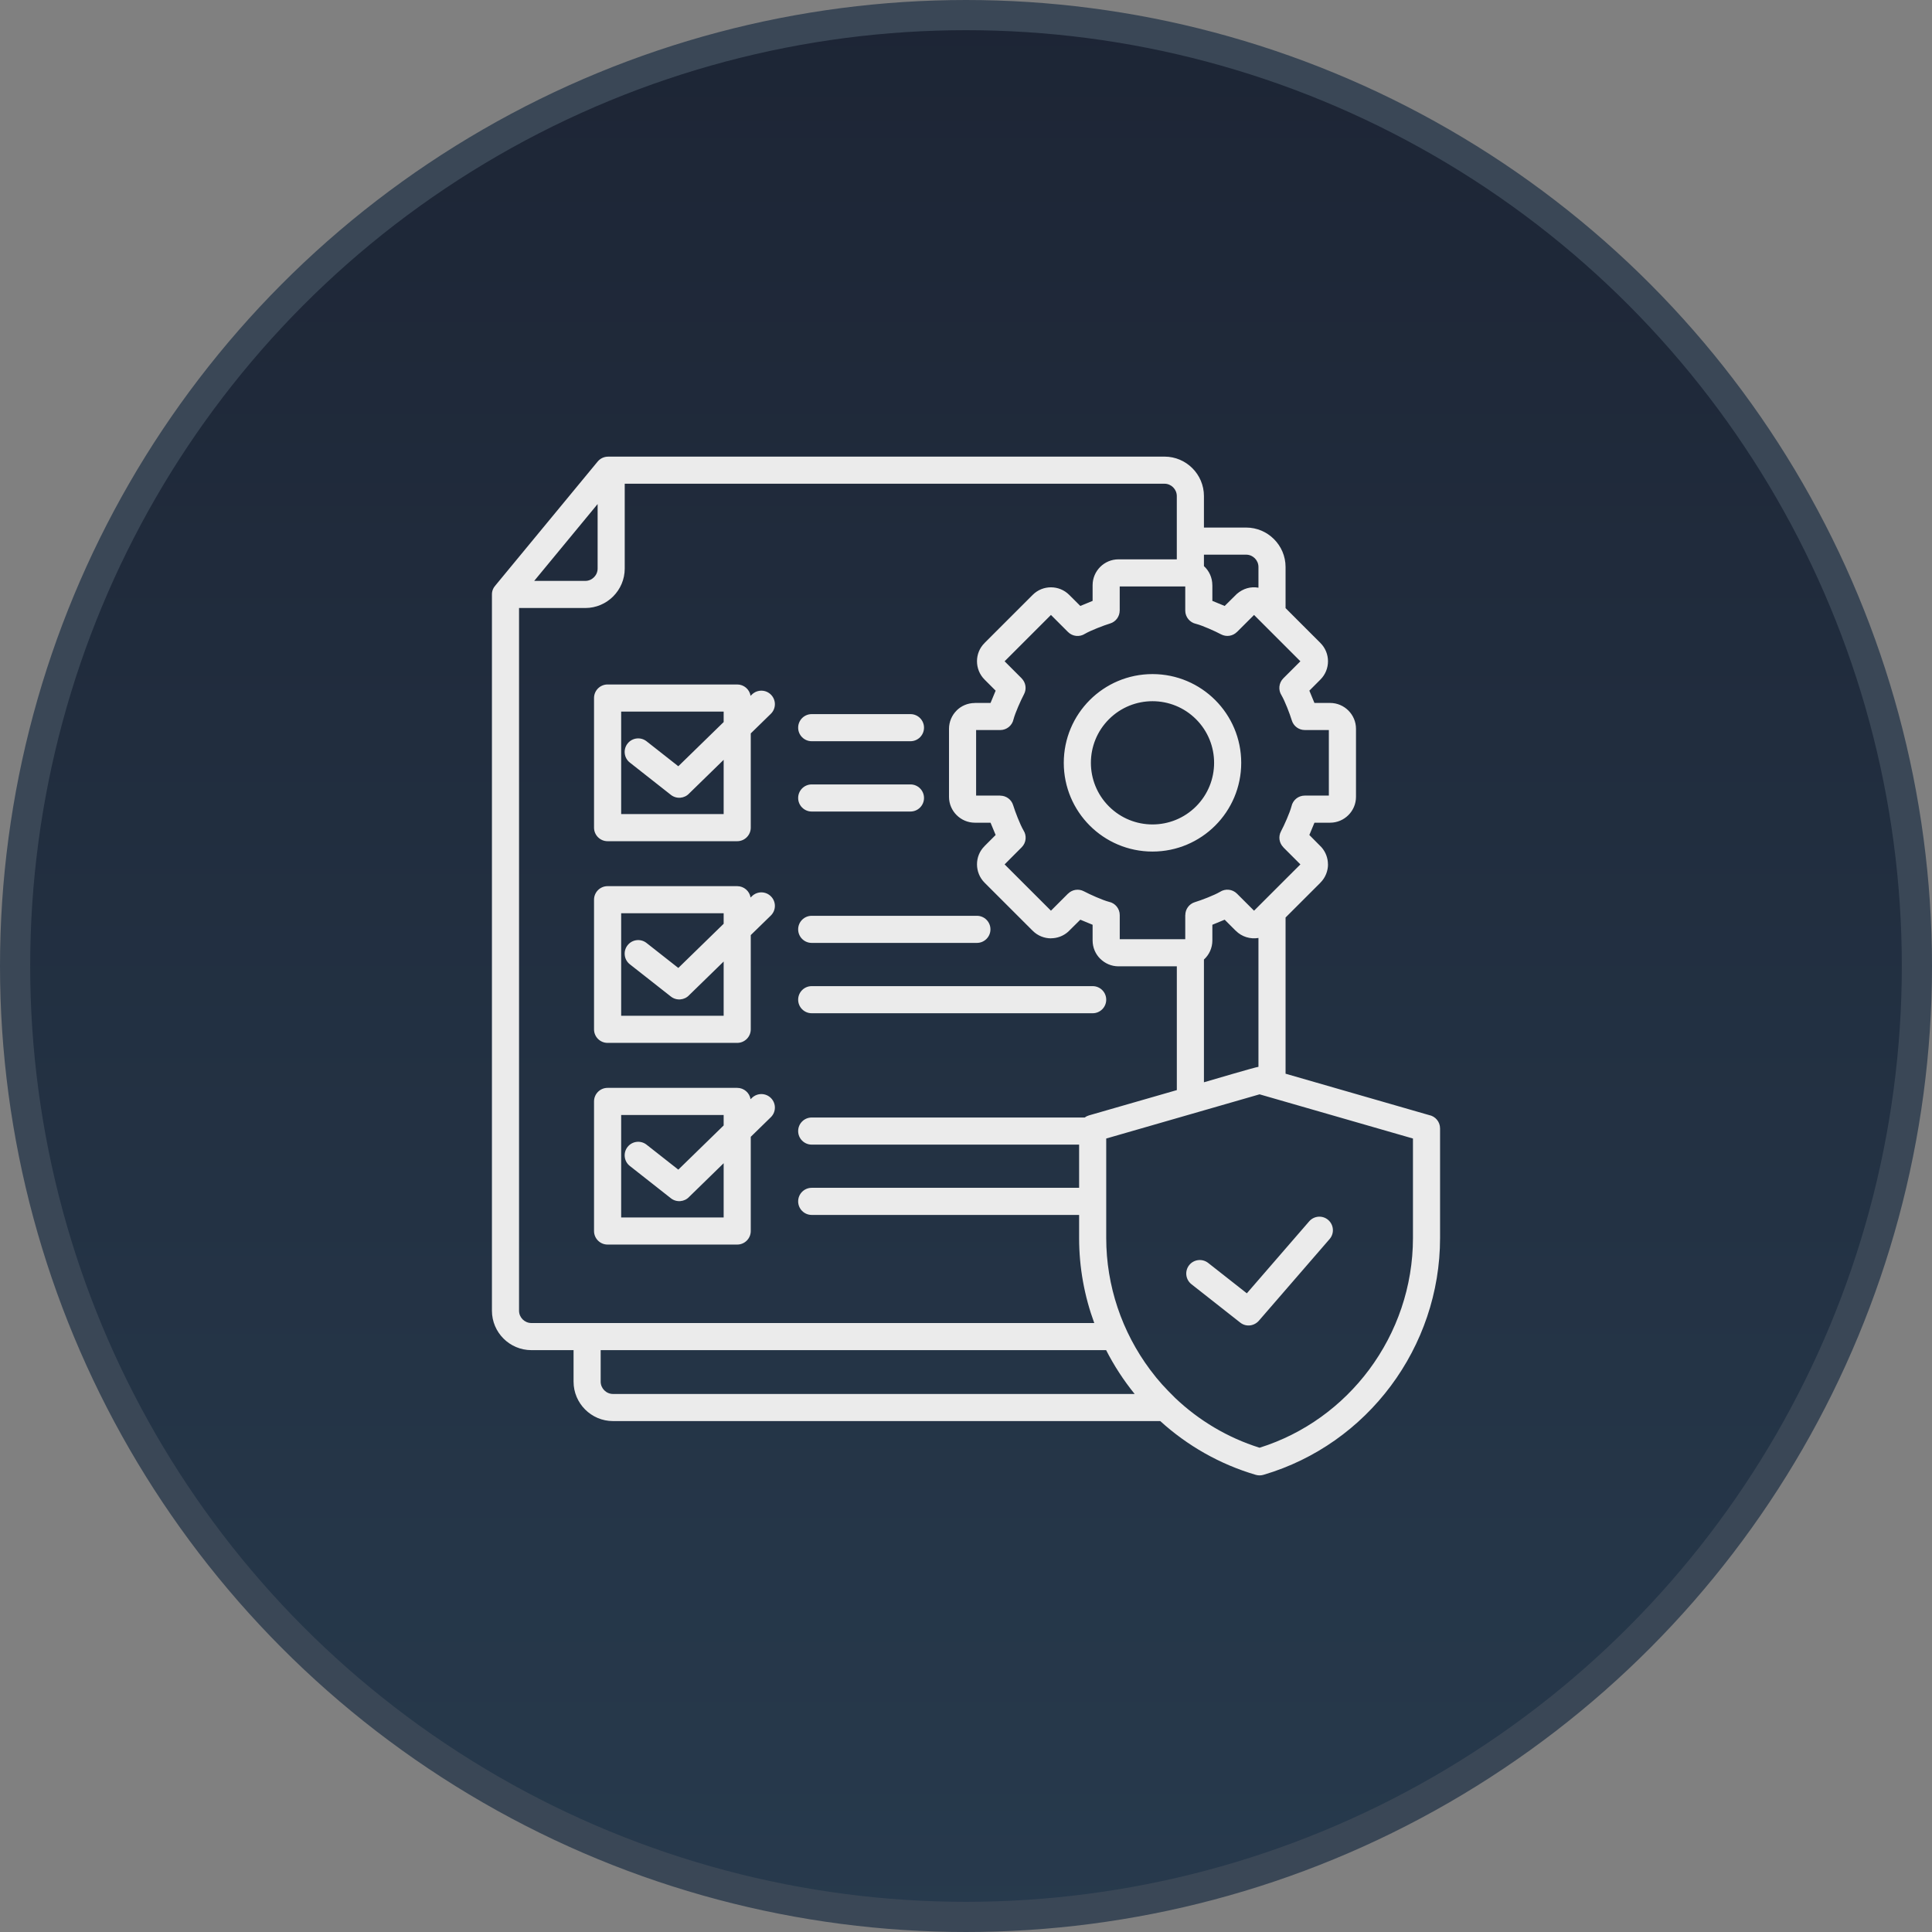
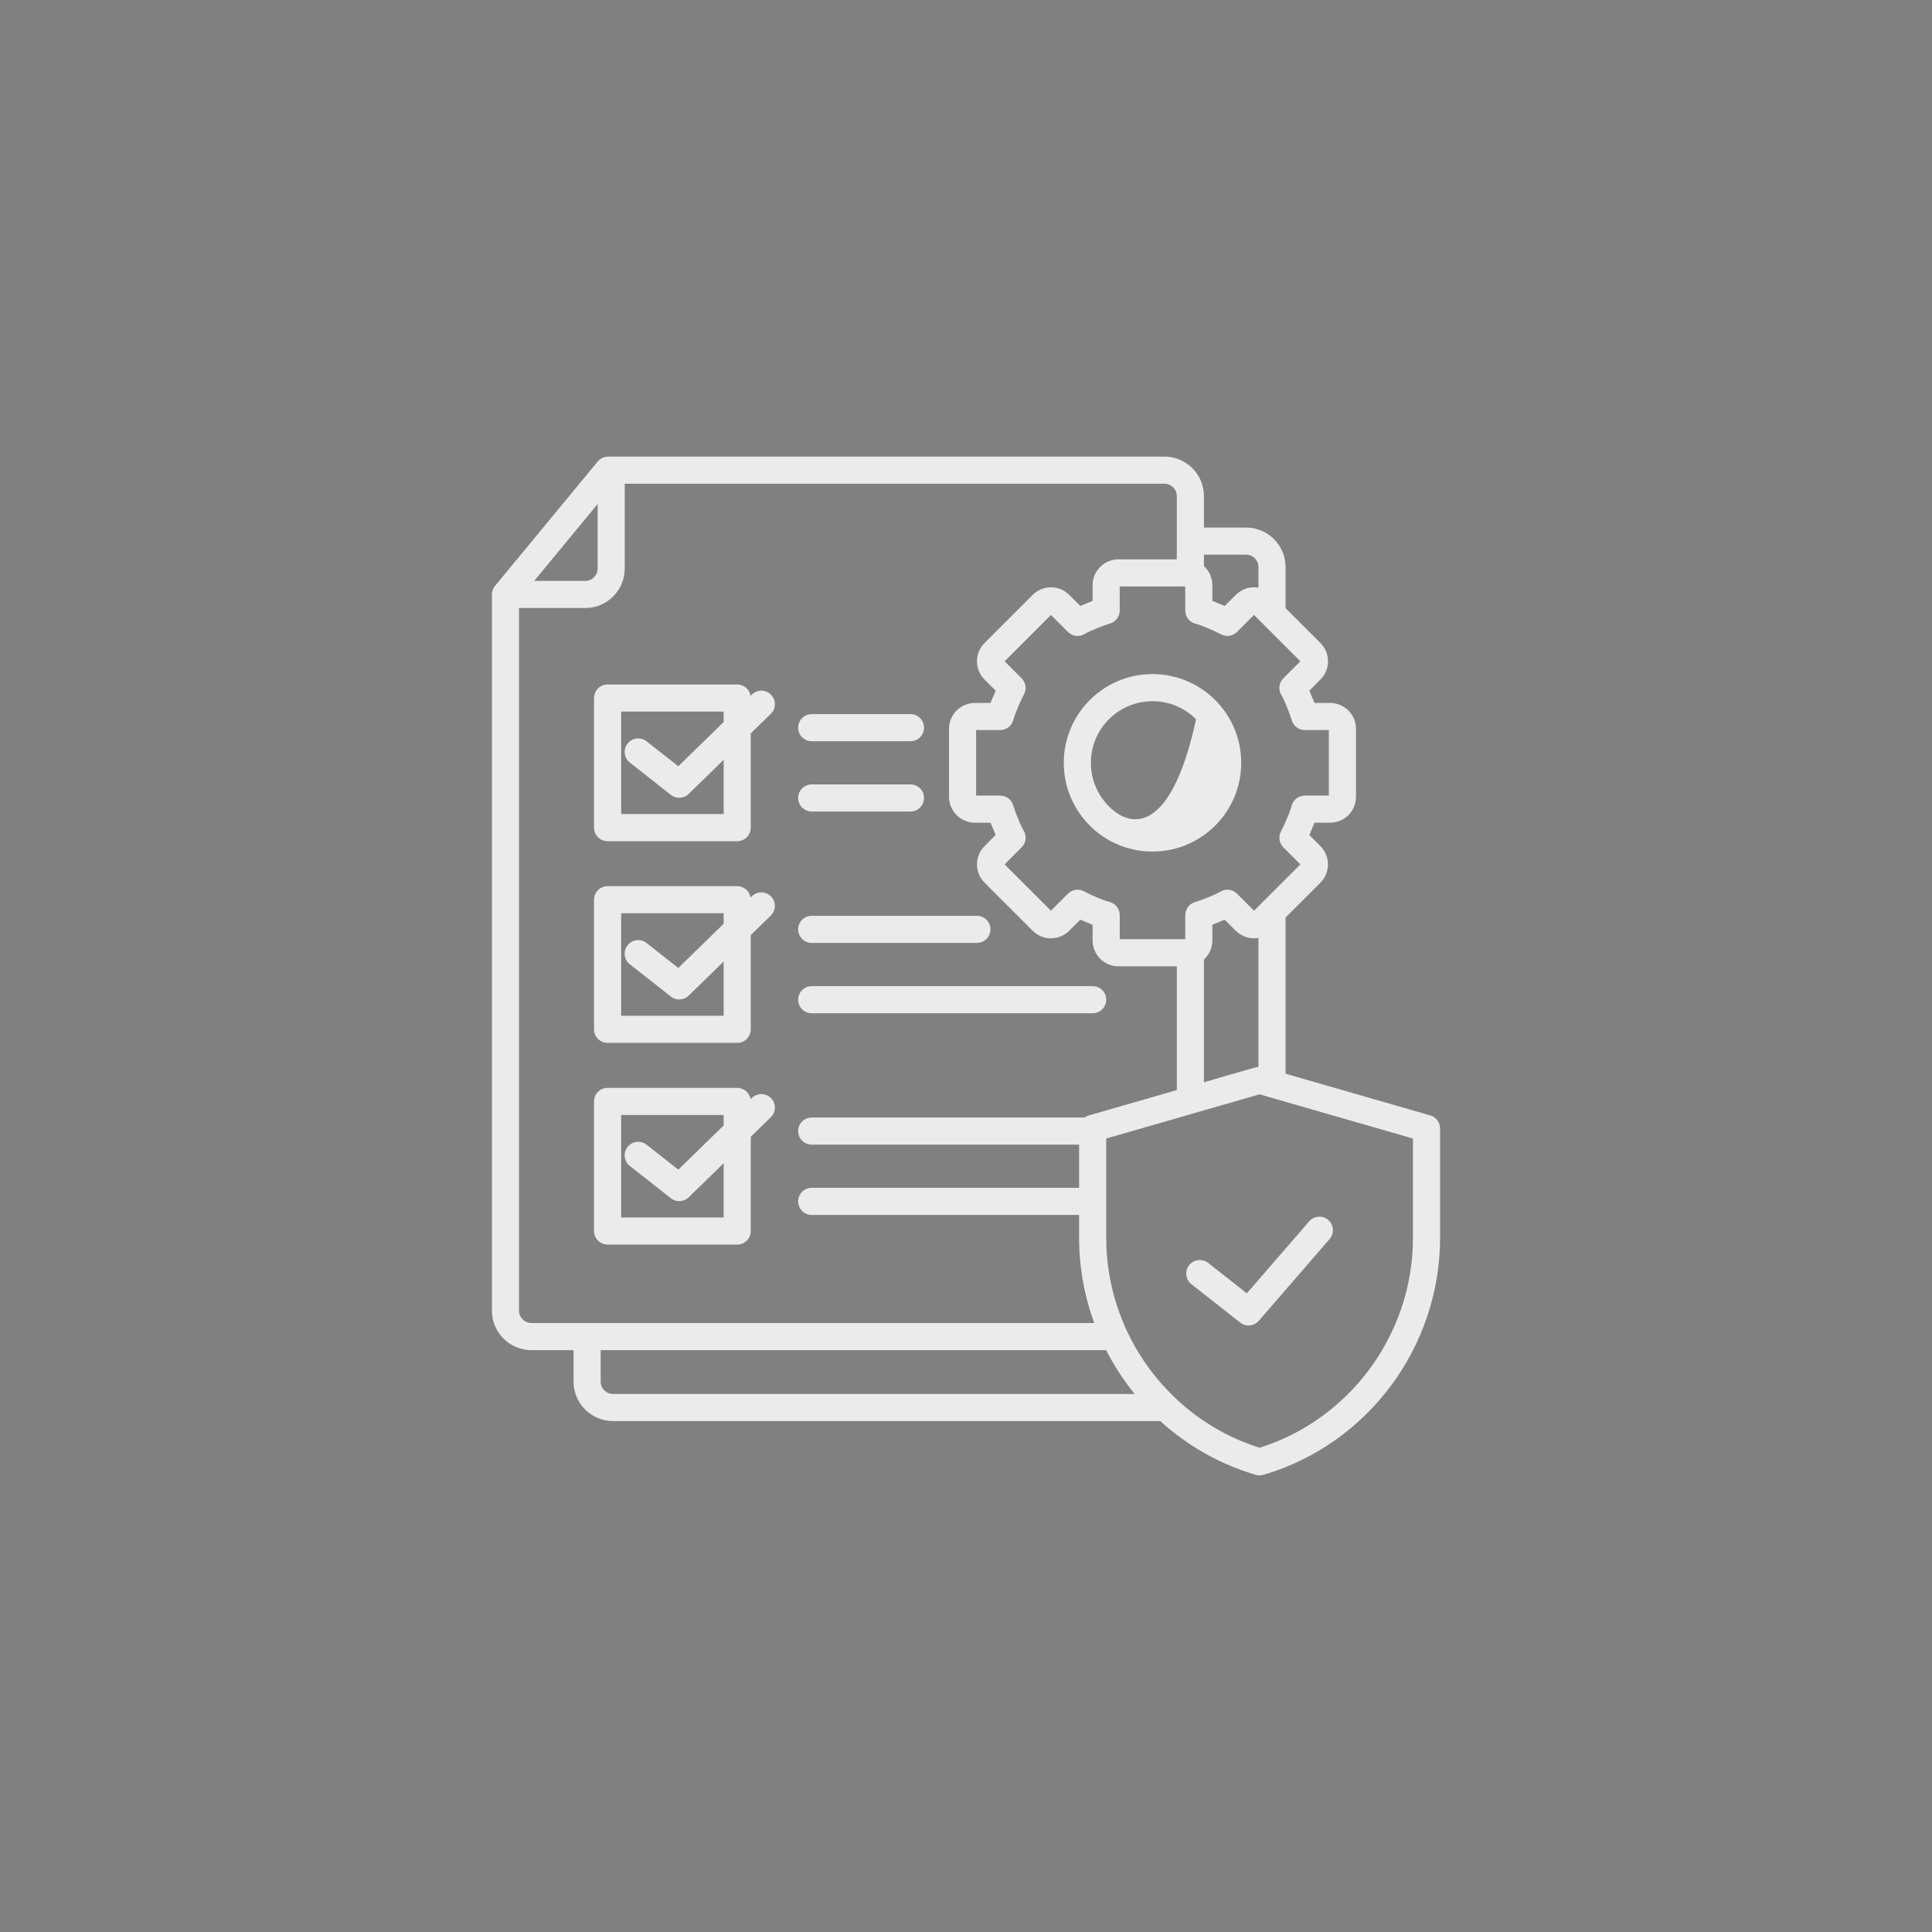
<svg xmlns="http://www.w3.org/2000/svg" width="64" height="64" viewBox="0 0 64 64" fill="none">
  <rect x="0" y="0" width="64" height="64" fill="#808080" stroke="none" />
-   <circle cx="32" cy="32" r="31.5" fill="url(#paint0_linear_1351_3181)" stroke="#3A4756" />
-   <path fill-rule="evenodd" clip-rule="evenodd" d="M39.263 19.427H37.092V20.226H37.091C37.091 20.418 36.966 20.596 36.773 20.654C36.557 20.72 36.132 20.884 35.941 20.995C35.767 21.108 35.532 21.089 35.379 20.936L34.814 20.371L33.279 21.906L33.844 22.471L33.843 22.472C33.979 22.608 34.016 22.821 33.921 22.999C33.816 23.197 33.63 23.614 33.574 23.828C33.531 24.031 33.35 24.184 33.134 24.184H32.335V26.355H33.134V26.357C33.326 26.357 33.504 26.481 33.562 26.674C33.628 26.89 33.792 27.315 33.904 27.506C34.017 27.68 33.997 27.916 33.844 28.068L33.279 28.634L34.814 30.168L35.379 29.603L35.38 29.604C35.516 29.468 35.729 29.431 35.907 29.526C36.105 29.631 36.522 29.818 36.736 29.874C36.94 29.916 37.093 30.097 37.093 30.313V31.112H39.263V30.313H39.265C39.265 30.121 39.389 29.944 39.582 29.885C39.798 29.82 40.224 29.656 40.414 29.544C40.588 29.431 40.824 29.451 40.976 29.603L41.542 30.168L43.077 28.634L42.511 28.068L42.513 28.067C42.377 27.931 42.339 27.718 42.434 27.54C42.54 27.342 42.726 26.925 42.782 26.711C42.825 26.508 43.005 26.355 43.221 26.355H44.02V24.184H43.221V24.183C43.029 24.183 42.852 24.058 42.793 23.865C42.728 23.649 42.564 23.224 42.452 23.033C42.339 22.859 42.359 22.624 42.511 22.471L43.077 21.906L41.542 20.371L40.976 20.936L40.975 20.935C40.84 21.071 40.626 21.108 40.448 21.013C40.251 20.908 39.833 20.721 39.62 20.666C39.416 20.623 39.263 20.442 39.263 20.226V19.427L39.263 19.427ZM39.621 23.826C40.418 24.623 40.418 25.916 39.621 26.713C38.824 27.51 37.532 27.51 36.735 26.713C35.938 25.916 35.938 24.623 36.735 23.826C37.532 23.029 38.824 23.029 39.621 23.826ZM38.178 22.33C39.801 22.33 41.117 23.646 41.117 25.27C41.117 26.893 39.801 28.209 38.178 28.209C36.554 28.209 35.239 26.893 35.239 25.27C35.239 23.646 36.554 22.33 38.178 22.33ZM39.468 42.541C39.273 42.388 39.239 42.106 39.392 41.911C39.545 41.717 39.827 41.683 40.022 41.836L41.303 42.843L43.368 40.459C43.53 40.272 43.812 40.251 43.999 40.413C44.186 40.575 44.207 40.858 44.045 41.045L41.717 43.733C41.56 43.927 41.285 43.97 41.085 43.813L39.468 42.541H39.468ZM17.696 19.243H19.389C19.612 19.243 19.797 19.058 19.797 18.835V16.697L17.696 19.243ZM26.889 24.554C26.641 24.554 26.44 24.353 26.44 24.105C26.44 23.857 26.641 23.656 26.889 23.656H30.16C30.408 23.656 30.609 23.857 30.609 24.105C30.609 24.353 30.408 24.554 30.16 24.554H26.889ZM26.889 26.883C26.641 26.883 26.44 26.682 26.44 26.434C26.44 26.186 26.641 25.985 26.889 25.985H30.16C30.408 25.985 30.609 26.186 30.609 26.434C30.609 26.682 30.408 26.883 30.16 26.883H26.889ZM19.898 44.725V45.769C19.898 45.992 20.083 46.177 20.306 46.177H37.587C37.222 45.727 36.906 45.242 36.642 44.725H19.898V44.725ZM41.688 35.34C41.587 35.349 40.107 35.787 39.882 35.852V31.786C40.054 31.63 40.161 31.403 40.161 31.154V30.634L40.569 30.466L40.936 30.833L40.937 30.832C41.135 31.034 41.422 31.117 41.688 31.071V35.34L41.688 35.34ZM42.055 36.346L41.725 36.251L36.645 37.715V41.011C36.645 42.593 37.164 44.12 38.098 45.373C38.39 45.764 38.593 45.975 38.934 46.314C39.714 47.053 40.661 47.624 41.725 47.958C43.207 47.493 44.461 46.569 45.353 45.373C46.272 44.14 46.806 42.618 46.806 41.011V37.715L42.055 36.346ZM41.688 19.468C41.427 19.423 41.181 19.495 40.972 19.674L40.569 20.073L40.161 19.905V19.385H40.16C40.16 19.134 40.053 18.909 39.882 18.753V18.374H41.28C41.502 18.374 41.688 18.556 41.688 18.782L41.688 19.468ZM39.882 17.476H41.28C41.999 17.476 42.586 18.064 42.586 18.782V20.145L43.741 21.3C44.073 21.632 44.077 22.175 43.741 22.511L43.374 22.879L43.542 23.286H44.062C44.534 23.286 44.919 23.672 44.919 24.142V26.397C44.919 26.869 44.532 27.253 44.062 27.253H43.543L43.374 27.66L43.775 28.065C43.918 28.227 43.99 28.43 43.99 28.633H43.992C43.992 28.849 43.907 29.074 43.741 29.238L43.742 29.239L42.586 30.394V35.568L47.336 36.937C47.546 36.976 47.704 37.159 47.704 37.379V41.011C47.704 42.816 47.105 44.525 46.073 45.909C45.045 47.288 43.585 48.345 41.859 48.854C41.777 48.879 41.688 48.882 41.599 48.856C40.397 48.503 39.324 47.883 38.435 47.075H20.306C19.587 47.075 19 46.488 19 45.769V44.725H17.602C16.883 44.725 16.296 44.139 16.296 43.419V19.692C16.296 19.567 16.341 19.47 16.424 19.378L19.797 15.291C19.886 15.183 20.014 15.127 20.143 15.127V15.126H38.576C39.295 15.126 39.882 15.713 39.882 16.432V17.476ZM23.972 23.572H20.577V26.967H23.972V25.17L22.832 26.282C22.675 26.453 22.41 26.477 22.224 26.331L20.864 25.261C20.669 25.108 20.636 24.826 20.789 24.631C20.942 24.437 21.224 24.403 21.418 24.556L22.47 25.383L23.972 23.919V23.572V23.572ZM20.127 22.674C19.879 22.674 19.678 22.875 19.678 23.123V27.416C19.678 27.664 19.879 27.866 20.127 27.866H24.421C24.669 27.866 24.87 27.664 24.87 27.416V24.295L25.533 23.648C25.711 23.476 25.715 23.192 25.542 23.015C25.37 22.838 25.086 22.834 24.909 23.006L24.864 23.05C24.829 22.836 24.644 22.674 24.421 22.674L20.127 22.674ZM26.889 31.235C26.641 31.235 26.44 31.034 26.44 30.786C26.44 30.538 26.641 30.337 26.889 30.337H32.361C32.609 30.337 32.81 30.538 32.81 30.786C32.81 31.034 32.609 31.235 32.361 31.235H26.889ZM26.889 33.565H36.196C36.444 33.565 36.645 33.364 36.645 33.116C36.645 32.868 36.444 32.667 36.196 32.667H26.889C26.641 32.667 26.44 32.868 26.44 33.116C26.44 33.364 26.641 33.565 26.889 33.565ZM23.972 30.253H20.577V33.649H23.972V31.852L22.832 32.963C22.675 33.134 22.41 33.158 22.224 33.012L20.864 31.943C20.669 31.79 20.636 31.508 20.789 31.313C20.942 31.118 21.224 31.084 21.418 31.238L22.47 32.065L23.972 30.601V30.253ZM20.127 29.355C19.879 29.355 19.678 29.556 19.678 29.804V34.098C19.678 34.346 19.879 34.547 20.127 34.547H24.421C24.669 34.547 24.87 34.346 24.87 34.098V30.976L25.533 30.33C25.711 30.157 25.715 29.874 25.542 29.697C25.37 29.519 25.086 29.515 24.909 29.688L24.864 29.731C24.829 29.518 24.644 29.355 24.421 29.355L20.127 29.355ZM26.889 40.246H35.747V41.011C35.747 41.99 35.923 42.941 36.249 43.827H17.602C17.378 43.827 17.194 43.643 17.194 43.419V20.141H19.389C20.108 20.141 20.695 19.554 20.695 18.835V16.024H38.576C38.799 16.024 38.983 16.209 38.983 16.432V18.529H37.05C36.58 18.529 36.194 18.913 36.194 19.385V19.905L35.787 20.073L35.419 19.706C35.085 19.372 34.542 19.372 34.209 19.706L32.614 21.3L32.615 21.301C32.282 21.627 32.279 22.176 32.614 22.511L32.982 22.879L32.813 23.286H32.293V23.288C32.056 23.288 31.842 23.383 31.688 23.537L31.689 23.538C31.534 23.69 31.437 23.91 31.437 24.142V26.397C31.437 26.868 31.825 27.253 32.293 27.253H32.813L32.982 27.66L32.614 28.028L32.615 28.029C32.278 28.359 32.284 28.908 32.614 29.239L34.209 30.833L34.209 30.832C34.373 30.999 34.598 31.084 34.814 31.084V31.082C35.017 31.082 35.22 31.01 35.382 30.867L35.787 30.466L36.194 30.634V31.154C36.194 31.39 36.29 31.605 36.445 31.759L36.446 31.759C36.602 31.914 36.816 32.011 37.05 32.011H38.984V36.111L36.073 36.949C36.021 36.964 35.973 36.988 35.932 37.019H26.889C26.641 37.019 26.44 37.22 26.44 37.468C26.44 37.716 26.641 37.917 26.889 37.917H35.747V39.348H26.889C26.641 39.348 26.44 39.549 26.44 39.797C26.44 40.045 26.641 40.246 26.889 40.246V40.246ZM23.972 36.935H20.577V40.33H23.972V38.533L22.832 39.645C22.675 39.816 22.41 39.84 22.224 39.694L20.864 38.624C20.669 38.471 20.636 38.189 20.789 37.994C20.942 37.8 21.224 37.766 21.418 37.919L22.47 38.746L23.972 37.282V36.935V36.935ZM20.127 36.037C19.879 36.037 19.678 36.238 19.678 36.486V40.779C19.678 41.027 19.879 41.228 20.127 41.228H24.421C24.669 41.228 24.87 41.027 24.87 40.779V37.658L25.533 37.011C25.711 36.839 25.715 36.555 25.542 36.378C25.37 36.201 25.086 36.197 24.909 36.369L24.864 36.413C24.829 36.199 24.644 36.037 24.421 36.037H20.127V36.037Z" fill="#EBEBEB" />
+   <path fill-rule="evenodd" clip-rule="evenodd" d="M39.263 19.427H37.092V20.226H37.091C37.091 20.418 36.966 20.596 36.773 20.654C36.557 20.72 36.132 20.884 35.941 20.995C35.767 21.108 35.532 21.089 35.379 20.936L34.814 20.371L33.279 21.906L33.844 22.471L33.843 22.472C33.979 22.608 34.016 22.821 33.921 22.999C33.816 23.197 33.63 23.614 33.574 23.828C33.531 24.031 33.35 24.184 33.134 24.184H32.335V26.355H33.134V26.357C33.326 26.357 33.504 26.481 33.562 26.674C33.628 26.89 33.792 27.315 33.904 27.506C34.017 27.68 33.997 27.916 33.844 28.068L33.279 28.634L34.814 30.168L35.379 29.603L35.38 29.604C35.516 29.468 35.729 29.431 35.907 29.526C36.105 29.631 36.522 29.818 36.736 29.874C36.94 29.916 37.093 30.097 37.093 30.313V31.112H39.263V30.313H39.265C39.265 30.121 39.389 29.944 39.582 29.885C39.798 29.82 40.224 29.656 40.414 29.544C40.588 29.431 40.824 29.451 40.976 29.603L41.542 30.168L43.077 28.634L42.511 28.068L42.513 28.067C42.377 27.931 42.339 27.718 42.434 27.54C42.54 27.342 42.726 26.925 42.782 26.711C42.825 26.508 43.005 26.355 43.221 26.355H44.02V24.184H43.221V24.183C43.029 24.183 42.852 24.058 42.793 23.865C42.728 23.649 42.564 23.224 42.452 23.033C42.339 22.859 42.359 22.624 42.511 22.471L43.077 21.906L41.542 20.371L40.976 20.936L40.975 20.935C40.84 21.071 40.626 21.108 40.448 21.013C40.251 20.908 39.833 20.721 39.62 20.666C39.416 20.623 39.263 20.442 39.263 20.226V19.427L39.263 19.427ZM39.621 23.826C38.824 27.51 37.532 27.51 36.735 26.713C35.938 25.916 35.938 24.623 36.735 23.826C37.532 23.029 38.824 23.029 39.621 23.826ZM38.178 22.33C39.801 22.33 41.117 23.646 41.117 25.27C41.117 26.893 39.801 28.209 38.178 28.209C36.554 28.209 35.239 26.893 35.239 25.27C35.239 23.646 36.554 22.33 38.178 22.33ZM39.468 42.541C39.273 42.388 39.239 42.106 39.392 41.911C39.545 41.717 39.827 41.683 40.022 41.836L41.303 42.843L43.368 40.459C43.53 40.272 43.812 40.251 43.999 40.413C44.186 40.575 44.207 40.858 44.045 41.045L41.717 43.733C41.56 43.927 41.285 43.97 41.085 43.813L39.468 42.541H39.468ZM17.696 19.243H19.389C19.612 19.243 19.797 19.058 19.797 18.835V16.697L17.696 19.243ZM26.889 24.554C26.641 24.554 26.44 24.353 26.44 24.105C26.44 23.857 26.641 23.656 26.889 23.656H30.16C30.408 23.656 30.609 23.857 30.609 24.105C30.609 24.353 30.408 24.554 30.16 24.554H26.889ZM26.889 26.883C26.641 26.883 26.44 26.682 26.44 26.434C26.44 26.186 26.641 25.985 26.889 25.985H30.16C30.408 25.985 30.609 26.186 30.609 26.434C30.609 26.682 30.408 26.883 30.16 26.883H26.889ZM19.898 44.725V45.769C19.898 45.992 20.083 46.177 20.306 46.177H37.587C37.222 45.727 36.906 45.242 36.642 44.725H19.898V44.725ZM41.688 35.34C41.587 35.349 40.107 35.787 39.882 35.852V31.786C40.054 31.63 40.161 31.403 40.161 31.154V30.634L40.569 30.466L40.936 30.833L40.937 30.832C41.135 31.034 41.422 31.117 41.688 31.071V35.34L41.688 35.34ZM42.055 36.346L41.725 36.251L36.645 37.715V41.011C36.645 42.593 37.164 44.12 38.098 45.373C38.39 45.764 38.593 45.975 38.934 46.314C39.714 47.053 40.661 47.624 41.725 47.958C43.207 47.493 44.461 46.569 45.353 45.373C46.272 44.14 46.806 42.618 46.806 41.011V37.715L42.055 36.346ZM41.688 19.468C41.427 19.423 41.181 19.495 40.972 19.674L40.569 20.073L40.161 19.905V19.385H40.16C40.16 19.134 40.053 18.909 39.882 18.753V18.374H41.28C41.502 18.374 41.688 18.556 41.688 18.782L41.688 19.468ZM39.882 17.476H41.28C41.999 17.476 42.586 18.064 42.586 18.782V20.145L43.741 21.3C44.073 21.632 44.077 22.175 43.741 22.511L43.374 22.879L43.542 23.286H44.062C44.534 23.286 44.919 23.672 44.919 24.142V26.397C44.919 26.869 44.532 27.253 44.062 27.253H43.543L43.374 27.66L43.775 28.065C43.918 28.227 43.99 28.43 43.99 28.633H43.992C43.992 28.849 43.907 29.074 43.741 29.238L43.742 29.239L42.586 30.394V35.568L47.336 36.937C47.546 36.976 47.704 37.159 47.704 37.379V41.011C47.704 42.816 47.105 44.525 46.073 45.909C45.045 47.288 43.585 48.345 41.859 48.854C41.777 48.879 41.688 48.882 41.599 48.856C40.397 48.503 39.324 47.883 38.435 47.075H20.306C19.587 47.075 19 46.488 19 45.769V44.725H17.602C16.883 44.725 16.296 44.139 16.296 43.419V19.692C16.296 19.567 16.341 19.47 16.424 19.378L19.797 15.291C19.886 15.183 20.014 15.127 20.143 15.127V15.126H38.576C39.295 15.126 39.882 15.713 39.882 16.432V17.476ZM23.972 23.572H20.577V26.967H23.972V25.17L22.832 26.282C22.675 26.453 22.41 26.477 22.224 26.331L20.864 25.261C20.669 25.108 20.636 24.826 20.789 24.631C20.942 24.437 21.224 24.403 21.418 24.556L22.47 25.383L23.972 23.919V23.572V23.572ZM20.127 22.674C19.879 22.674 19.678 22.875 19.678 23.123V27.416C19.678 27.664 19.879 27.866 20.127 27.866H24.421C24.669 27.866 24.87 27.664 24.87 27.416V24.295L25.533 23.648C25.711 23.476 25.715 23.192 25.542 23.015C25.37 22.838 25.086 22.834 24.909 23.006L24.864 23.05C24.829 22.836 24.644 22.674 24.421 22.674L20.127 22.674ZM26.889 31.235C26.641 31.235 26.44 31.034 26.44 30.786C26.44 30.538 26.641 30.337 26.889 30.337H32.361C32.609 30.337 32.81 30.538 32.81 30.786C32.81 31.034 32.609 31.235 32.361 31.235H26.889ZM26.889 33.565H36.196C36.444 33.565 36.645 33.364 36.645 33.116C36.645 32.868 36.444 32.667 36.196 32.667H26.889C26.641 32.667 26.44 32.868 26.44 33.116C26.44 33.364 26.641 33.565 26.889 33.565ZM23.972 30.253H20.577V33.649H23.972V31.852L22.832 32.963C22.675 33.134 22.41 33.158 22.224 33.012L20.864 31.943C20.669 31.79 20.636 31.508 20.789 31.313C20.942 31.118 21.224 31.084 21.418 31.238L22.47 32.065L23.972 30.601V30.253ZM20.127 29.355C19.879 29.355 19.678 29.556 19.678 29.804V34.098C19.678 34.346 19.879 34.547 20.127 34.547H24.421C24.669 34.547 24.87 34.346 24.87 34.098V30.976L25.533 30.33C25.711 30.157 25.715 29.874 25.542 29.697C25.37 29.519 25.086 29.515 24.909 29.688L24.864 29.731C24.829 29.518 24.644 29.355 24.421 29.355L20.127 29.355ZM26.889 40.246H35.747V41.011C35.747 41.99 35.923 42.941 36.249 43.827H17.602C17.378 43.827 17.194 43.643 17.194 43.419V20.141H19.389C20.108 20.141 20.695 19.554 20.695 18.835V16.024H38.576C38.799 16.024 38.983 16.209 38.983 16.432V18.529H37.05C36.58 18.529 36.194 18.913 36.194 19.385V19.905L35.787 20.073L35.419 19.706C35.085 19.372 34.542 19.372 34.209 19.706L32.614 21.3L32.615 21.301C32.282 21.627 32.279 22.176 32.614 22.511L32.982 22.879L32.813 23.286H32.293V23.288C32.056 23.288 31.842 23.383 31.688 23.537L31.689 23.538C31.534 23.69 31.437 23.91 31.437 24.142V26.397C31.437 26.868 31.825 27.253 32.293 27.253H32.813L32.982 27.66L32.614 28.028L32.615 28.029C32.278 28.359 32.284 28.908 32.614 29.239L34.209 30.833L34.209 30.832C34.373 30.999 34.598 31.084 34.814 31.084V31.082C35.017 31.082 35.22 31.01 35.382 30.867L35.787 30.466L36.194 30.634V31.154C36.194 31.39 36.29 31.605 36.445 31.759L36.446 31.759C36.602 31.914 36.816 32.011 37.05 32.011H38.984V36.111L36.073 36.949C36.021 36.964 35.973 36.988 35.932 37.019H26.889C26.641 37.019 26.44 37.22 26.44 37.468C26.44 37.716 26.641 37.917 26.889 37.917H35.747V39.348H26.889C26.641 39.348 26.44 39.549 26.44 39.797C26.44 40.045 26.641 40.246 26.889 40.246V40.246ZM23.972 36.935H20.577V40.33H23.972V38.533L22.832 39.645C22.675 39.816 22.41 39.84 22.224 39.694L20.864 38.624C20.669 38.471 20.636 38.189 20.789 37.994C20.942 37.8 21.224 37.766 21.418 37.919L22.47 38.746L23.972 37.282V36.935V36.935ZM20.127 36.037C19.879 36.037 19.678 36.238 19.678 36.486V40.779C19.678 41.027 19.879 41.228 20.127 41.228H24.421C24.669 41.228 24.87 41.027 24.87 40.779V37.658L25.533 37.011C25.711 36.839 25.715 36.555 25.542 36.378C25.37 36.201 25.086 36.197 24.909 36.369L24.864 36.413C24.829 36.199 24.644 36.037 24.421 36.037H20.127V36.037Z" fill="#EBEBEB" />
  <defs>
    <linearGradient id="paint0_linear_1351_3181" x1="32" y1="0" x2="32" y2="64" gradientUnits="userSpaceOnUse">
      <stop stop-color="#1D2535" />
      <stop offset="1" stop-color="#273A4D" />
    </linearGradient>
  </defs>
</svg>